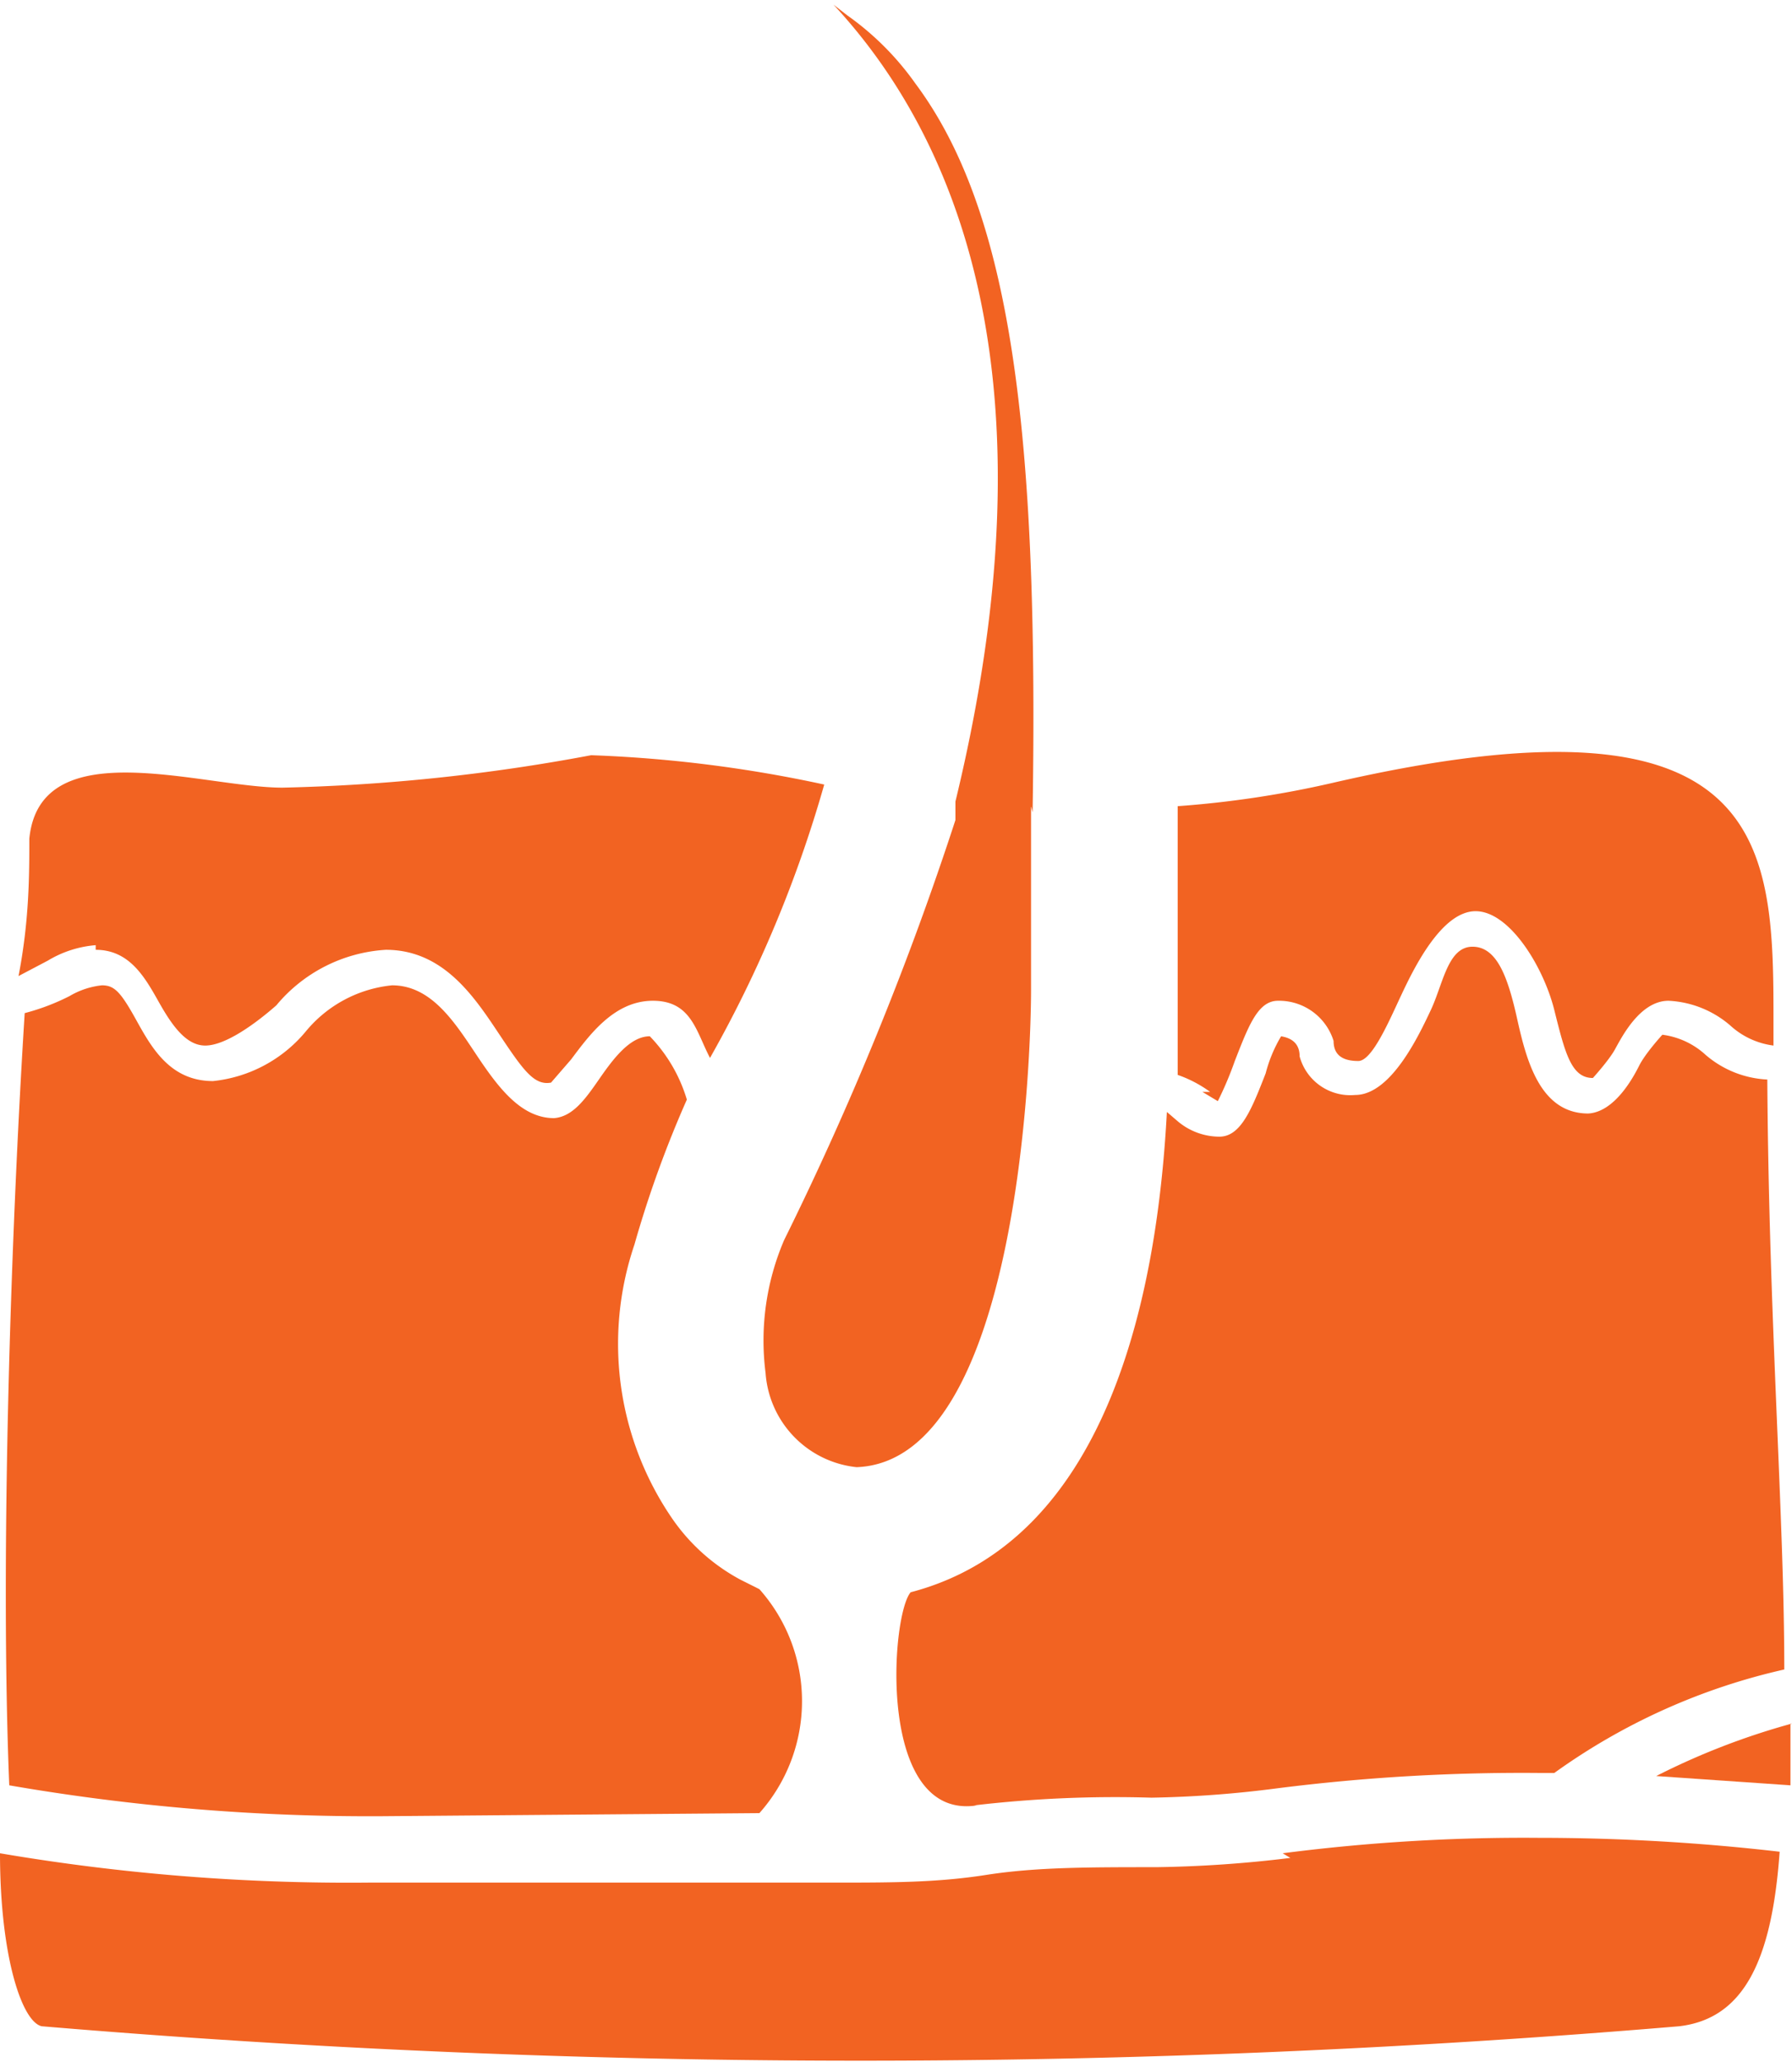
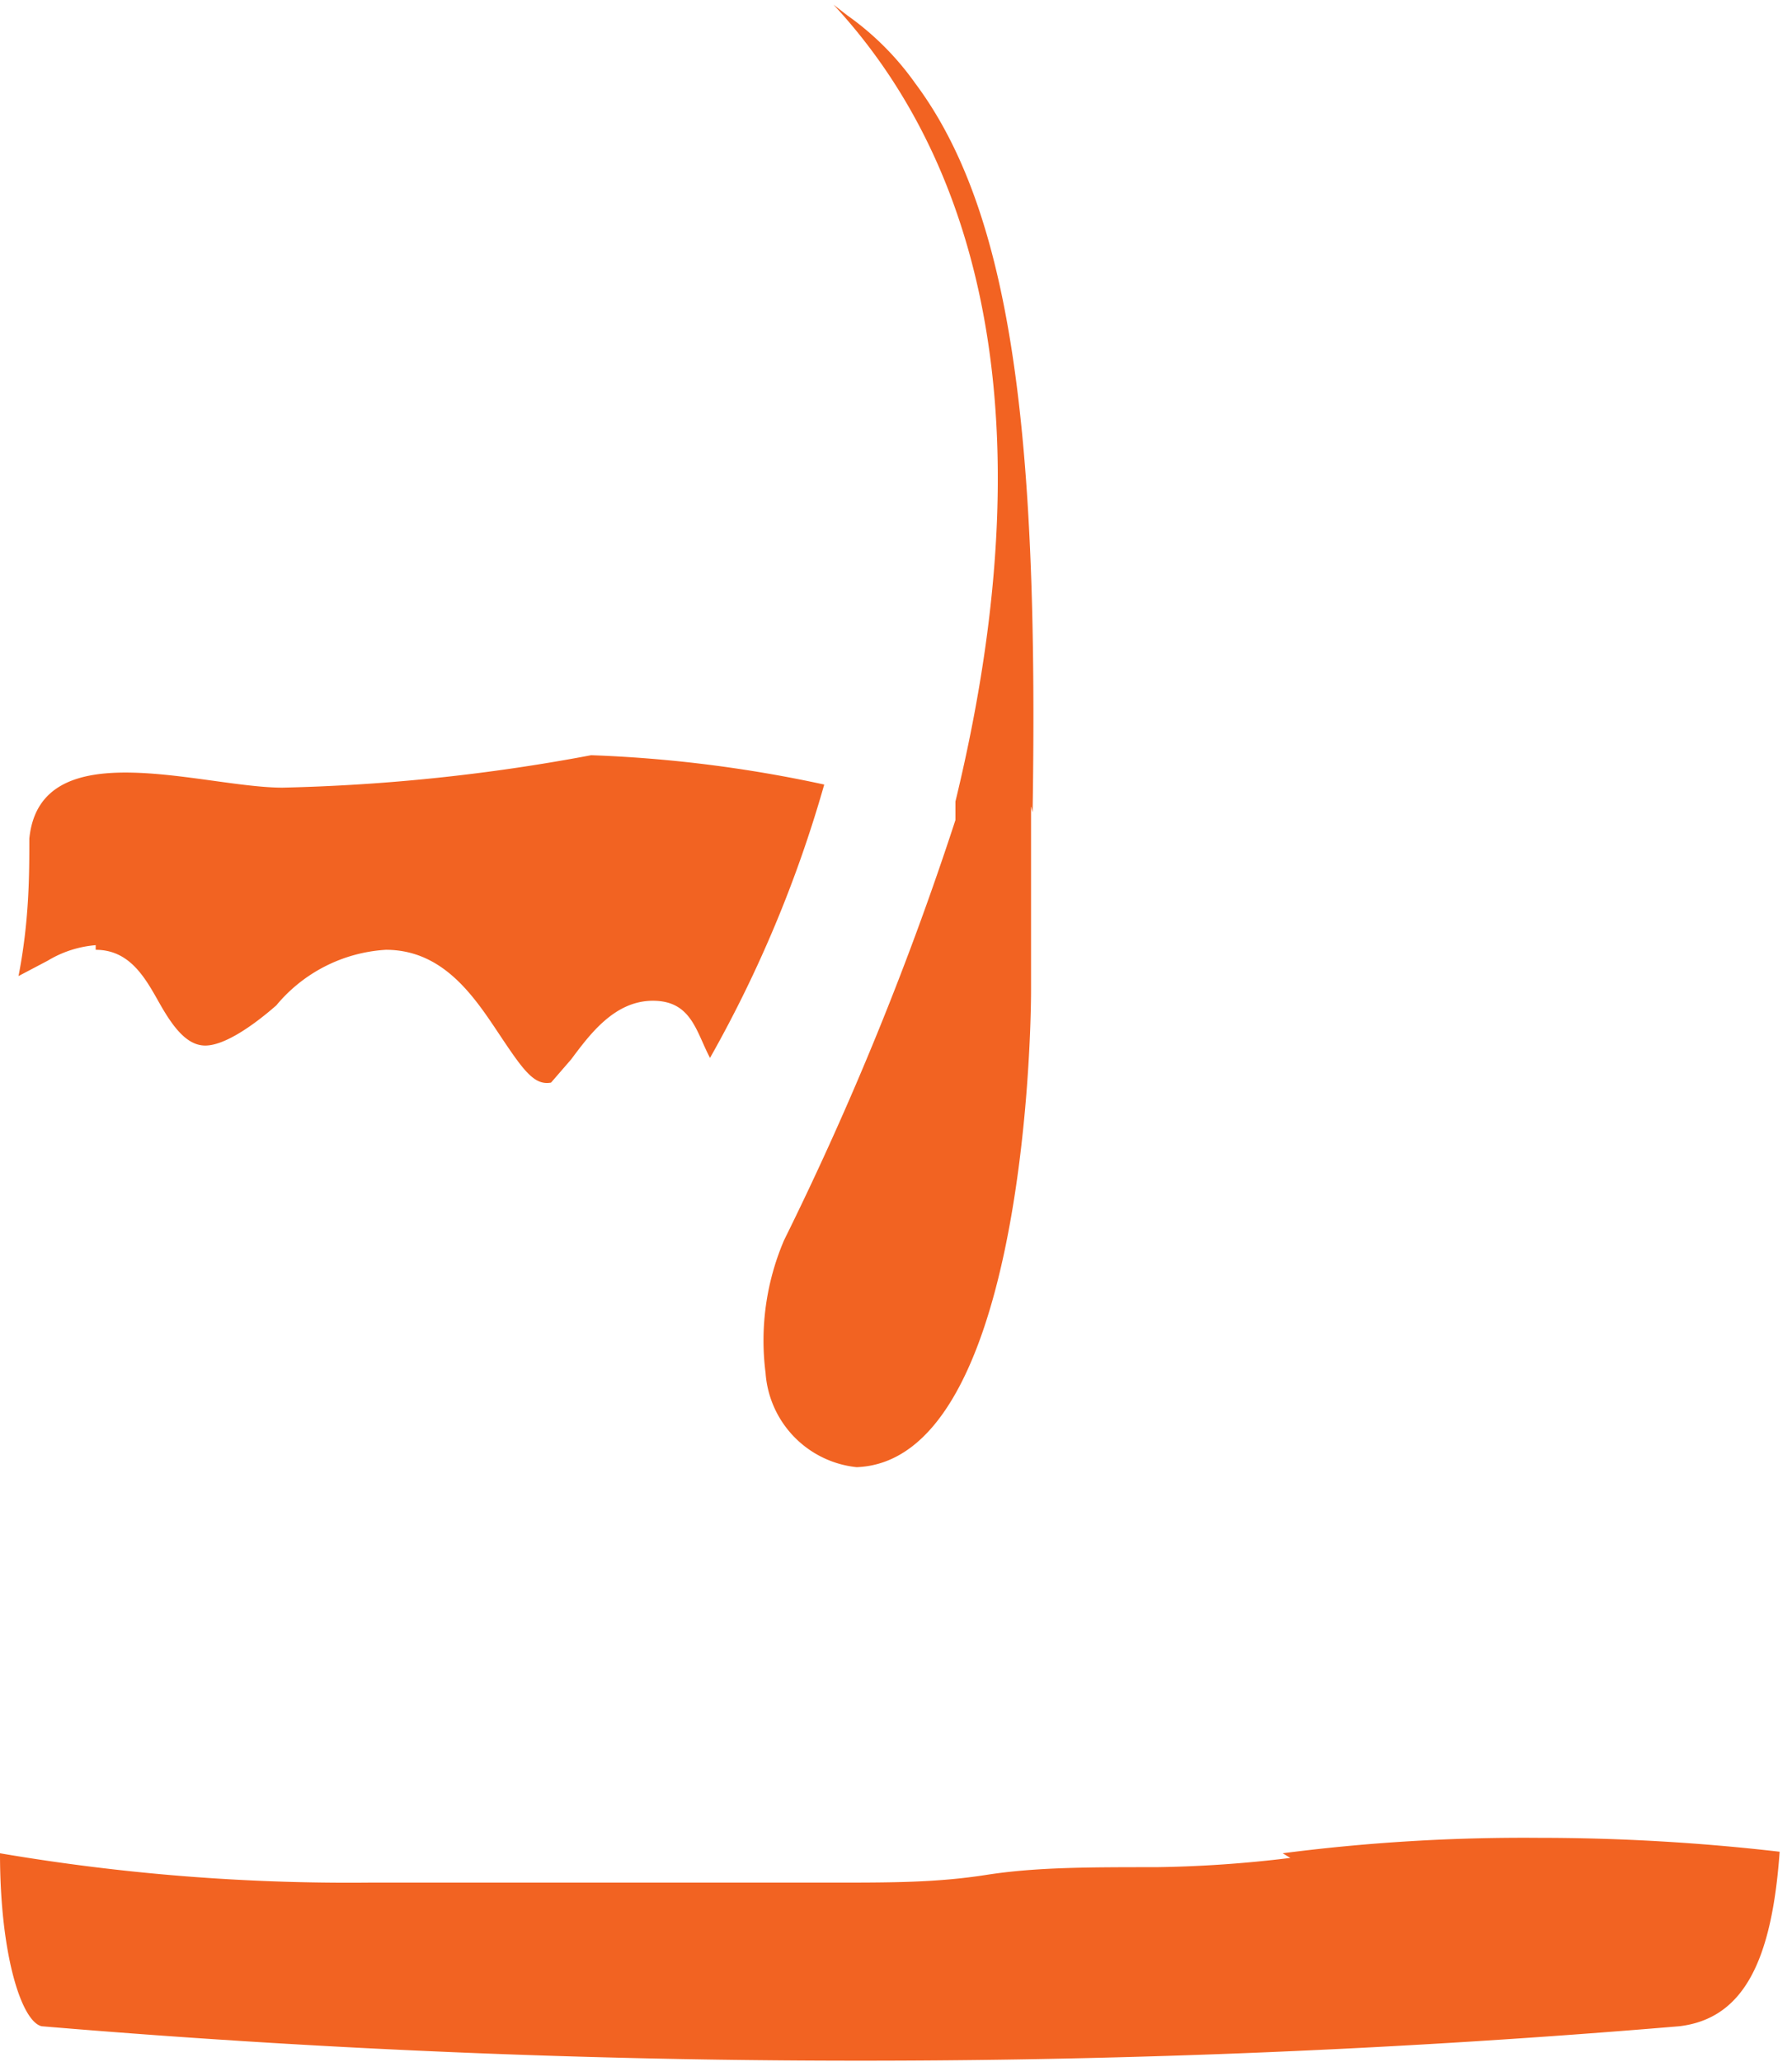
<svg xmlns="http://www.w3.org/2000/svg" id="Layer_1" data-name="Layer 1" viewBox="0 0 11.61 13.35">
  <defs>
    <style>.cls-1{fill:#f26322;}</style>
  </defs>
-   <path class="cls-1" d="M537,461.47a7.83,7.83,0,0,1,1.15-.05,7.18,7.18,0,0,0,.81-.06,12.6,12.6,0,0,1,1.71-.1h.09a4.09,4.09,0,0,1,1.49-.67c0-1-.1-2.25-.11-3.82h0a.66.66,0,0,1-.4-.16.51.51,0,0,0-.28-.13s-.11.12-.15.2-.16.3-.33.31h0c-.31,0-.4-.34-.46-.61s-.13-.47-.29-.47-.19.24-.27.41-.26.55-.49.55a.34.34,0,0,1-.36-.25c0-.09-.06-.12-.12-.13a.91.91,0,0,0-.1.24c-.09.23-.16.41-.3.41a.42.42,0,0,1-.27-.1l-.07-.06c-.06,1.13-.36,2.77-1.66,3.11-.13.15-.22,1.48.43,1.38" transform="translate(-530.69 -449.78)" />
-   <path class="cls-1" d="M542.3,460.94a4.64,4.64,0,0,0-.88.34l.87.06c0-.12,0-.26,0-.4" transform="translate(-530.69 -449.78)" />
  <path class="cls-1" d="M531.31,455.93c.22,0,.32.18.41.34s.18.28.3.28.3-.12.46-.26a1,1,0,0,1,.71-.36c.37,0,.57.3.73.54s.23.34.34.32l.13-.15c.12-.16.28-.38.53-.38s.28.2.37.37a8.08,8.08,0,0,0,.74-1.77,8.55,8.55,0,0,0-1.51-.19,12.22,12.22,0,0,1-2,.21c-.52,0-1.57-.37-1.64.33,0,.23,0,.53-.07.89L531,456a.71.71,0,0,1,.31-.1" transform="translate(-530.69 -449.78)" />
-   <path class="cls-1" d="M538.48,456.85l.1.06a2.26,2.26,0,0,0,.11-.26c.09-.23.15-.39.28-.39a.37.37,0,0,1,.36.26c0,.1.07.13.16.13s.2-.26.28-.43.26-.54.48-.54.44.36.51.64.11.44.25.44h0s.1-.11.14-.18.16-.32.35-.32a.66.66,0,0,1,.4.16.51.51,0,0,0,.28.13v-.14c0-1.14,0-2.22-2.86-1.56a6.57,6.57,0,0,1-1,.15c0,.55,0,1.13,0,1.74a.8.8,0,0,1,.21.11" transform="translate(-530.69 -449.78)" />
-   <path class="cls-1" d="M535.61,461.52a1.09,1.09,0,0,0,0-1.45l-.12-.06h0a1.26,1.26,0,0,1-.44-.39,2,2,0,0,1-.25-1.78,7.14,7.14,0,0,1,.34-.94,1,1,0,0,0-.24-.41c-.13,0-.24.15-.33.28s-.17.24-.29.25h0c-.22,0-.37-.21-.51-.42s-.29-.44-.54-.44a.83.83,0,0,0-.56.3.9.9,0,0,1-.6.32c-.28,0-.4-.22-.5-.4s-.14-.22-.22-.22a.52.52,0,0,0-.21.07,1.45,1.45,0,0,1-.29.11c-.09,1.43-.16,3.54-.1,5a13.69,13.69,0,0,0,2.42.2" transform="translate(-530.69 -449.78)" />
  <path class="cls-1" d="M539.05,461.81a7.93,7.93,0,0,1-.87.06c-.44,0-.78,0-1.1.05s-.61.05-1,.05h-3a13.47,13.47,0,0,1-2.39-.19c0,.66.14,1.09.27,1.12a63.18,63.18,0,0,0,10.61,0c.42-.05.6-.43.65-1.13a13.6,13.6,0,0,0-1.56-.09,12.2,12.2,0,0,0-1.66.1" transform="translate(-530.69 -449.78)" />
  <path class="cls-1" d="M537.37,455c0,.38,0,.77,0,1.19s-.08,3.05-1.13,3.09h0a.66.66,0,0,1-.59-.61,1.65,1.65,0,0,1,.12-.86,20.43,20.43,0,0,0,1.11-2.72l0-.12c.67-2.76,0-4.31-.79-5.16v0l.09.07a1.84,1.84,0,0,1,.44.44c.62.83.8,2.25.76,4.72" transform="translate(-530.69 -449.78)" />
</svg>